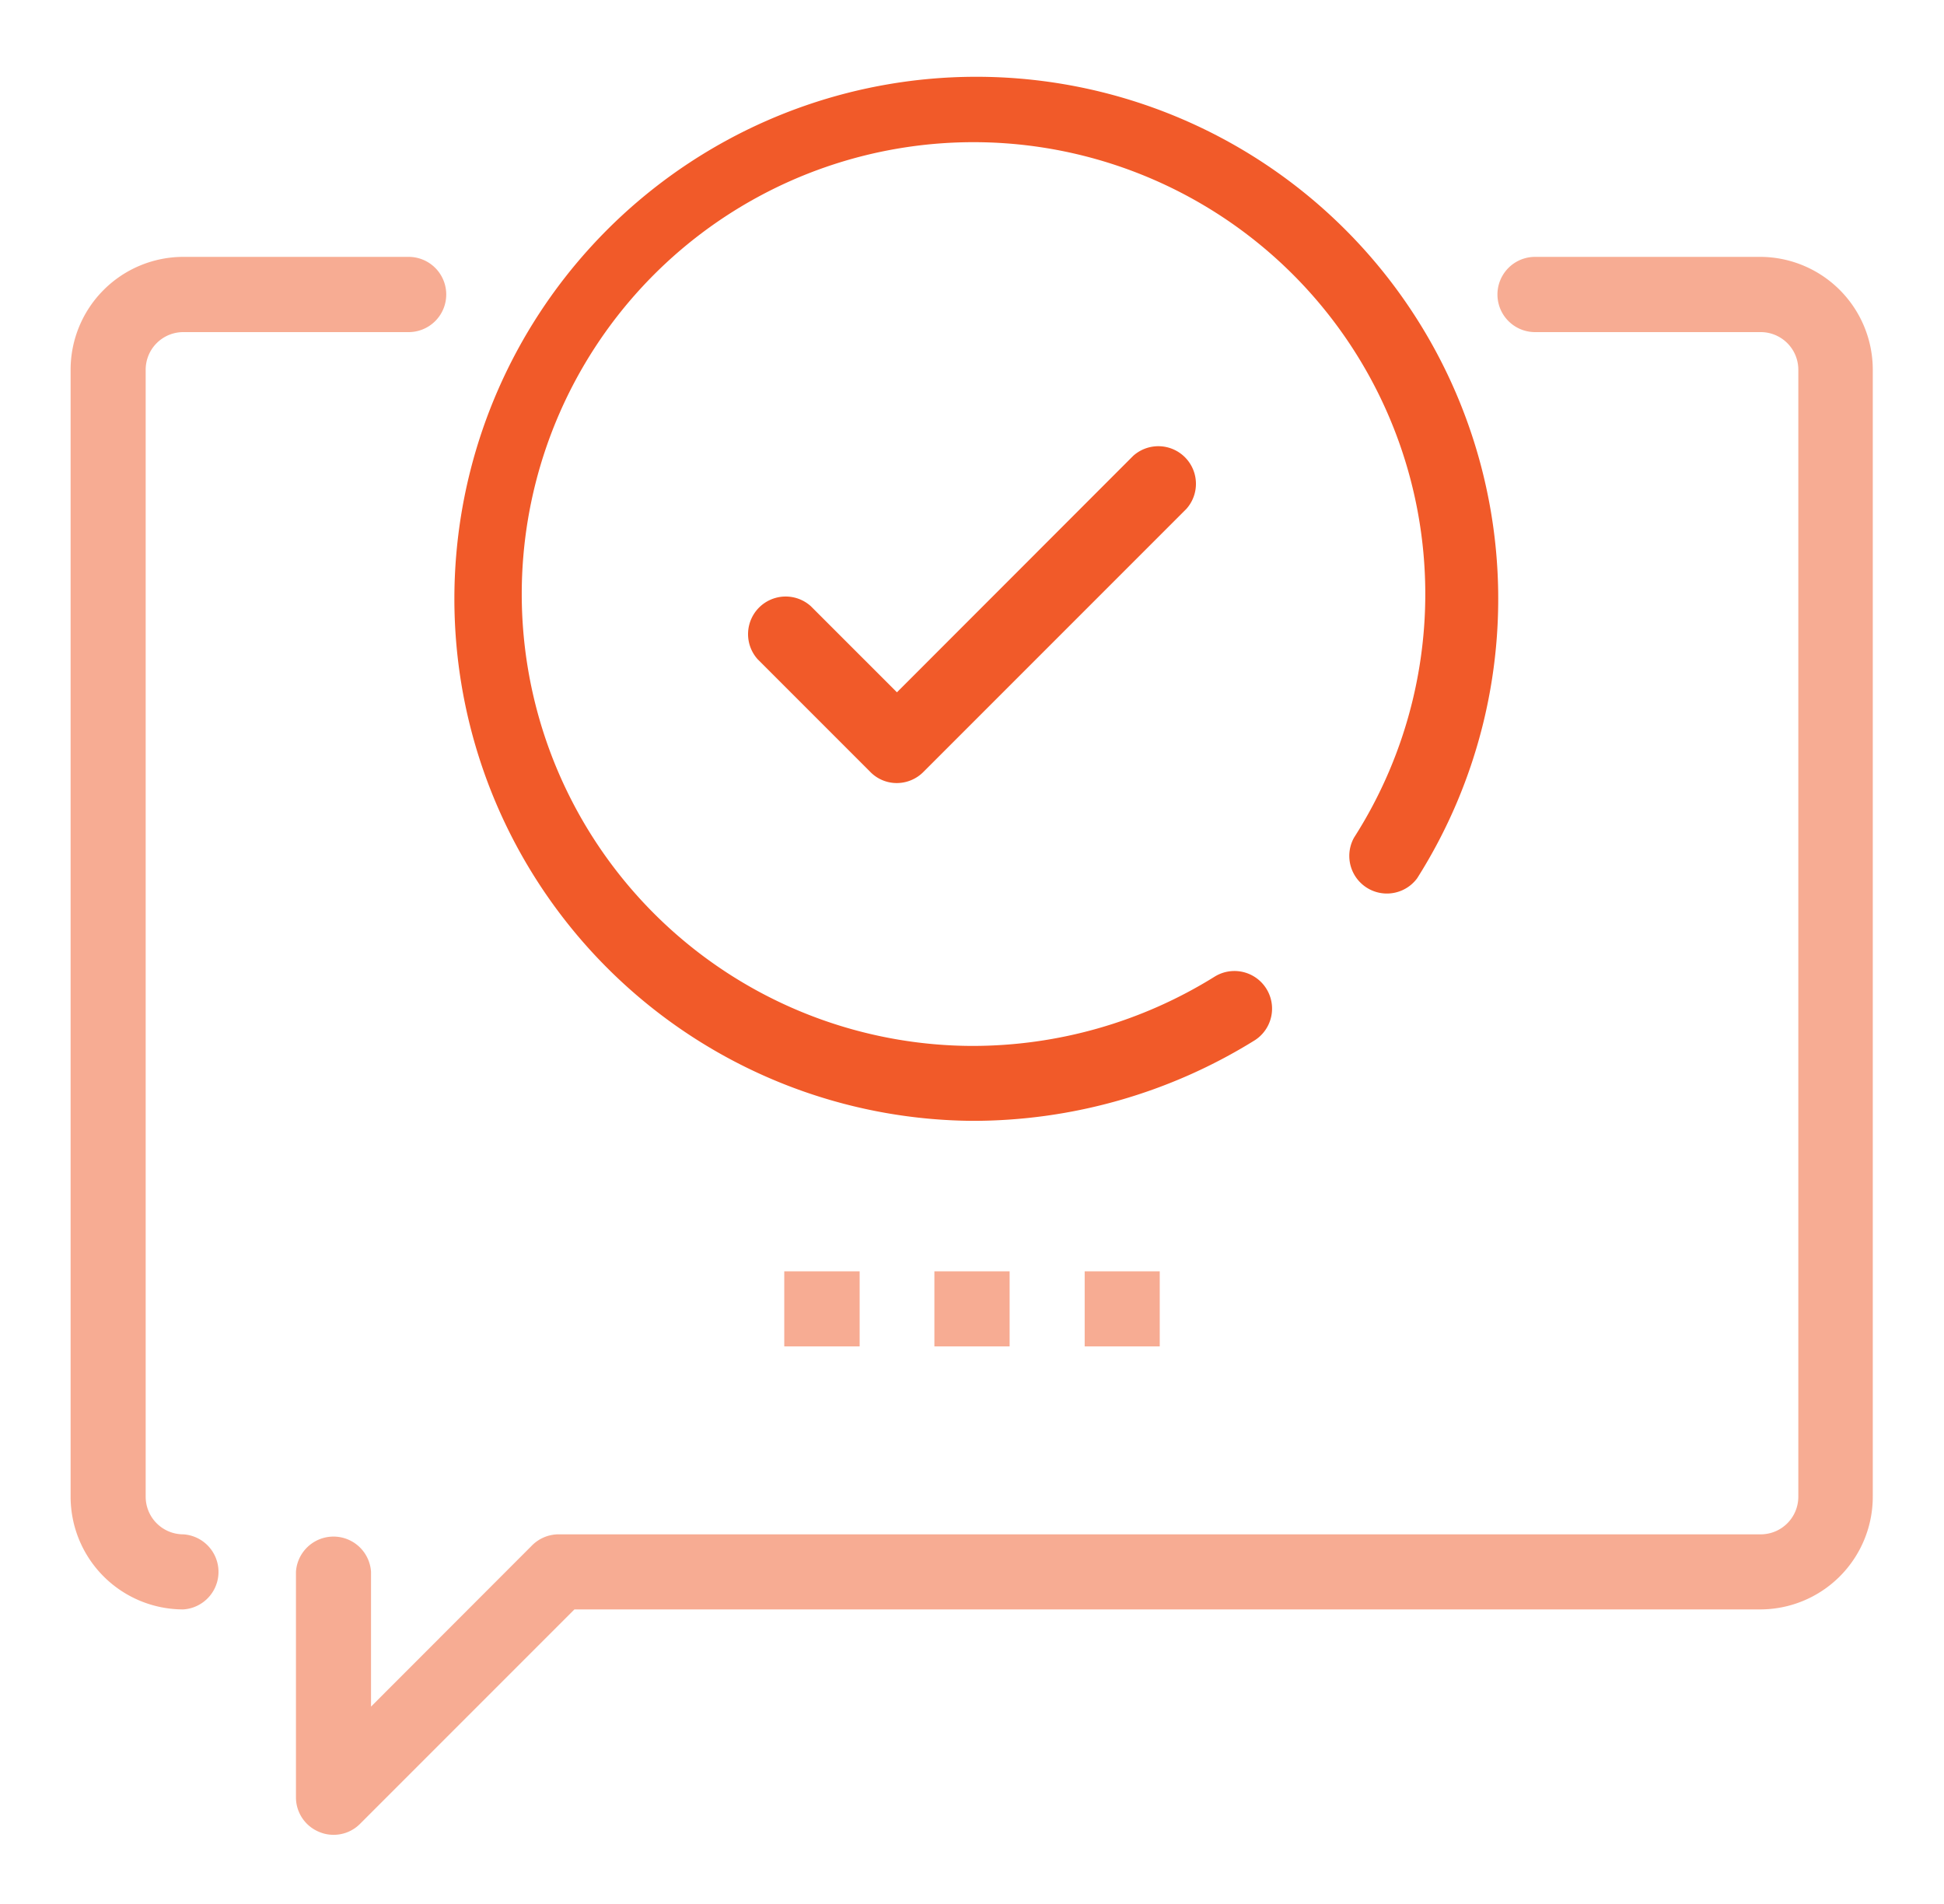
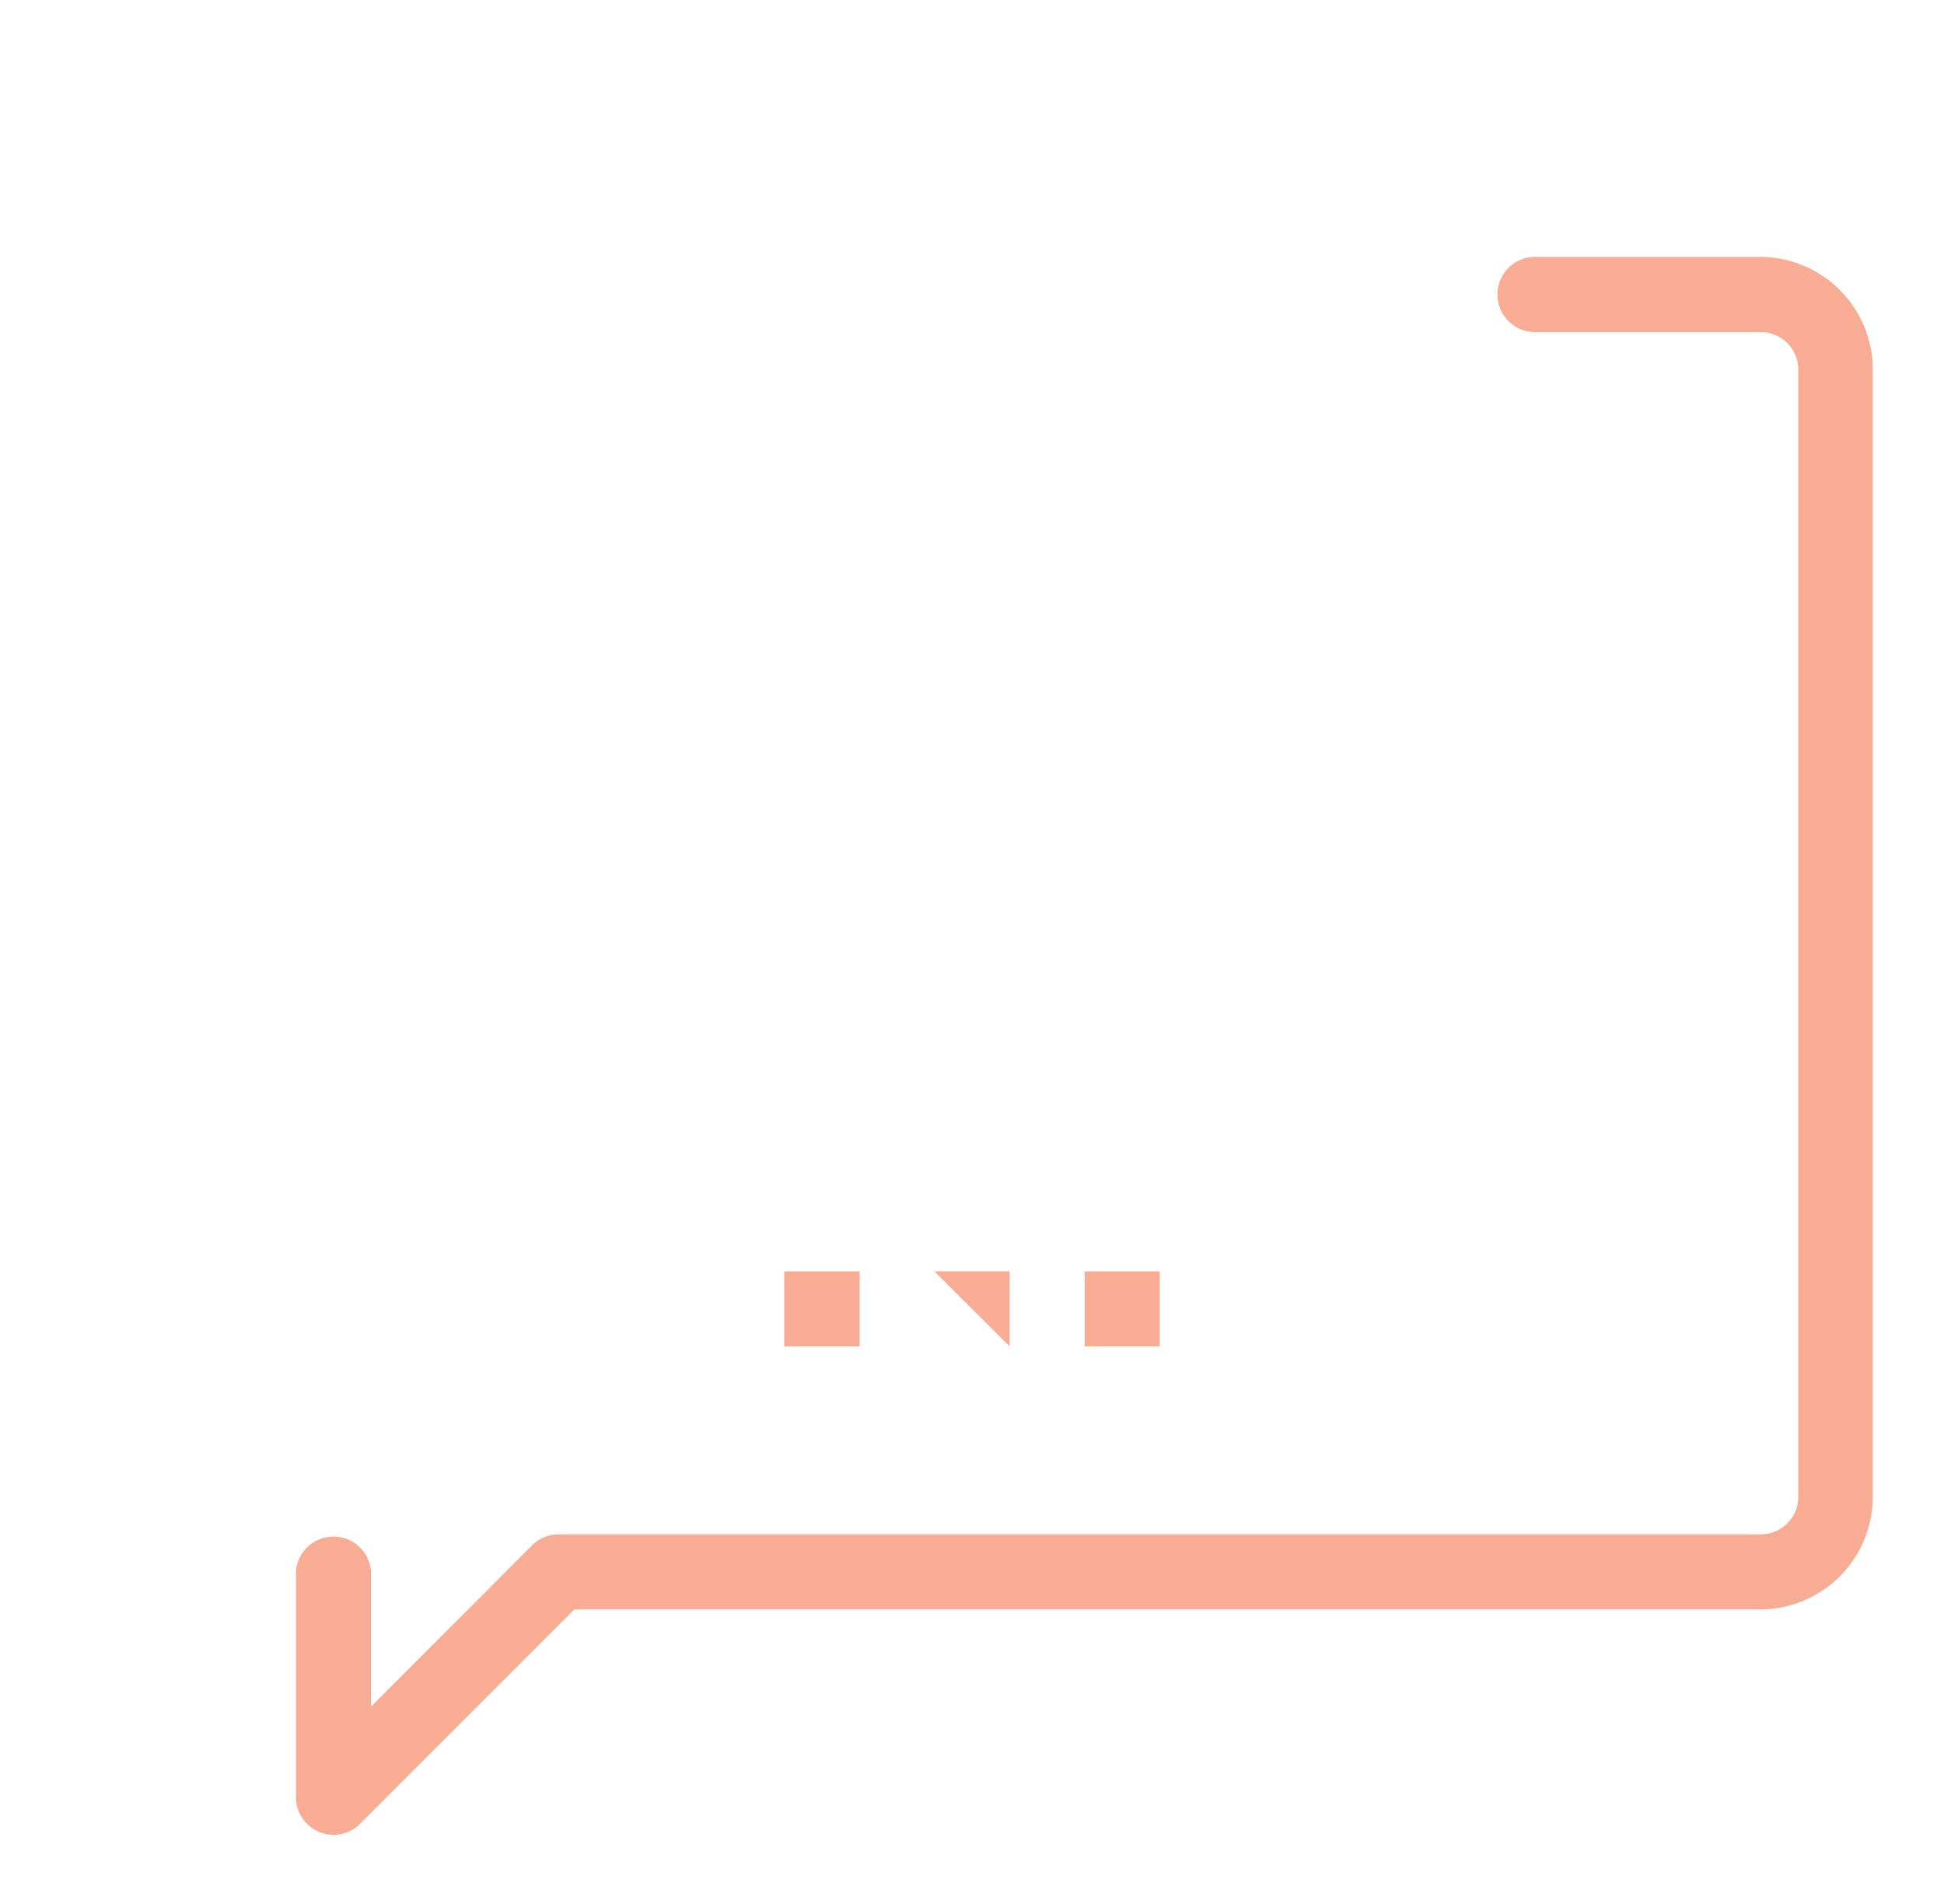
<svg xmlns="http://www.w3.org/2000/svg" viewBox="0 0 126.64 124">
  <title>Requests - ClaimFox</title>
  <g>
    <path d="M21.72,119.5a2.35,2.35,0,0,1-.93-.19,2.43,2.43,0,0,1-1.51-2.26V102.37a2.45,2.45,0,0,1,4.89,0v8.78l10.5-10.51a2.45,2.45,0,0,1,1.73-.71h78.3a2.45,2.45,0,0,0,2.45-2.45V24.07a2.45,2.45,0,0,0-2.45-2.44H100a2.45,2.45,0,0,1,0-4.9H114.7A7.35,7.35,0,0,1,122,24.07V97.48a7.34,7.34,0,0,1-7.34,7.34H37.42l-14,14A2.42,2.42,0,0,1,21.72,119.5Z" style="fill: #f15a29;opacity: 0.5" />
-     <path d="M11.94,104.82A7.34,7.34,0,0,1,4.6,97.48V24.07a7.35,7.35,0,0,1,7.34-7.34H26.62a2.45,2.45,0,0,1,0,4.9H11.94a2.45,2.45,0,0,0-2.45,2.44V97.48a2.45,2.45,0,0,0,2.45,2.45,2.45,2.45,0,0,1,0,4.89Z" style="fill: #f15a29;opacity: 0.5" />
-     <path d="M58.43,51a2.41,2.41,0,0,1-1.73-.72l-7.34-7.34a2.45,2.45,0,0,1,3.46-3.46l5.61,5.61,15.39-15.4a2.45,2.45,0,0,1,3.46,3.46L60.16,50.27A2.45,2.45,0,0,1,58.43,51Z" style="fill: #f15a29" />
-     <path d="M63.32,73a34,34,0,1,1,29-15.8,2.45,2.45,0,0,1-4.11-2.65A29.43,29.43,0,1,0,63.32,68.12,29.86,29.86,0,0,0,79.14,63.6a2.45,2.45,0,0,1,2.62,4.14A34.82,34.82,0,0,1,63.32,73Z" style="fill: #f15a29" />
    <g>
      <path d="M70.66,82.8h4.89v4.89H70.66Z" style="fill: #f15a29;opacity: 0.5" />
-       <path d="M60.87,82.8h4.9v4.89h-4.9Z" style="fill: #f15a29;opacity: 0.5" />
+       <path d="M60.87,82.8h4.9v4.89Z" style="fill: #f15a29;opacity: 0.5" />
      <path d="M51.09,82.8H56v4.89H51.09Z" style="fill: #f15a29;opacity: 0.5" />
    </g>
  </g>
</svg>